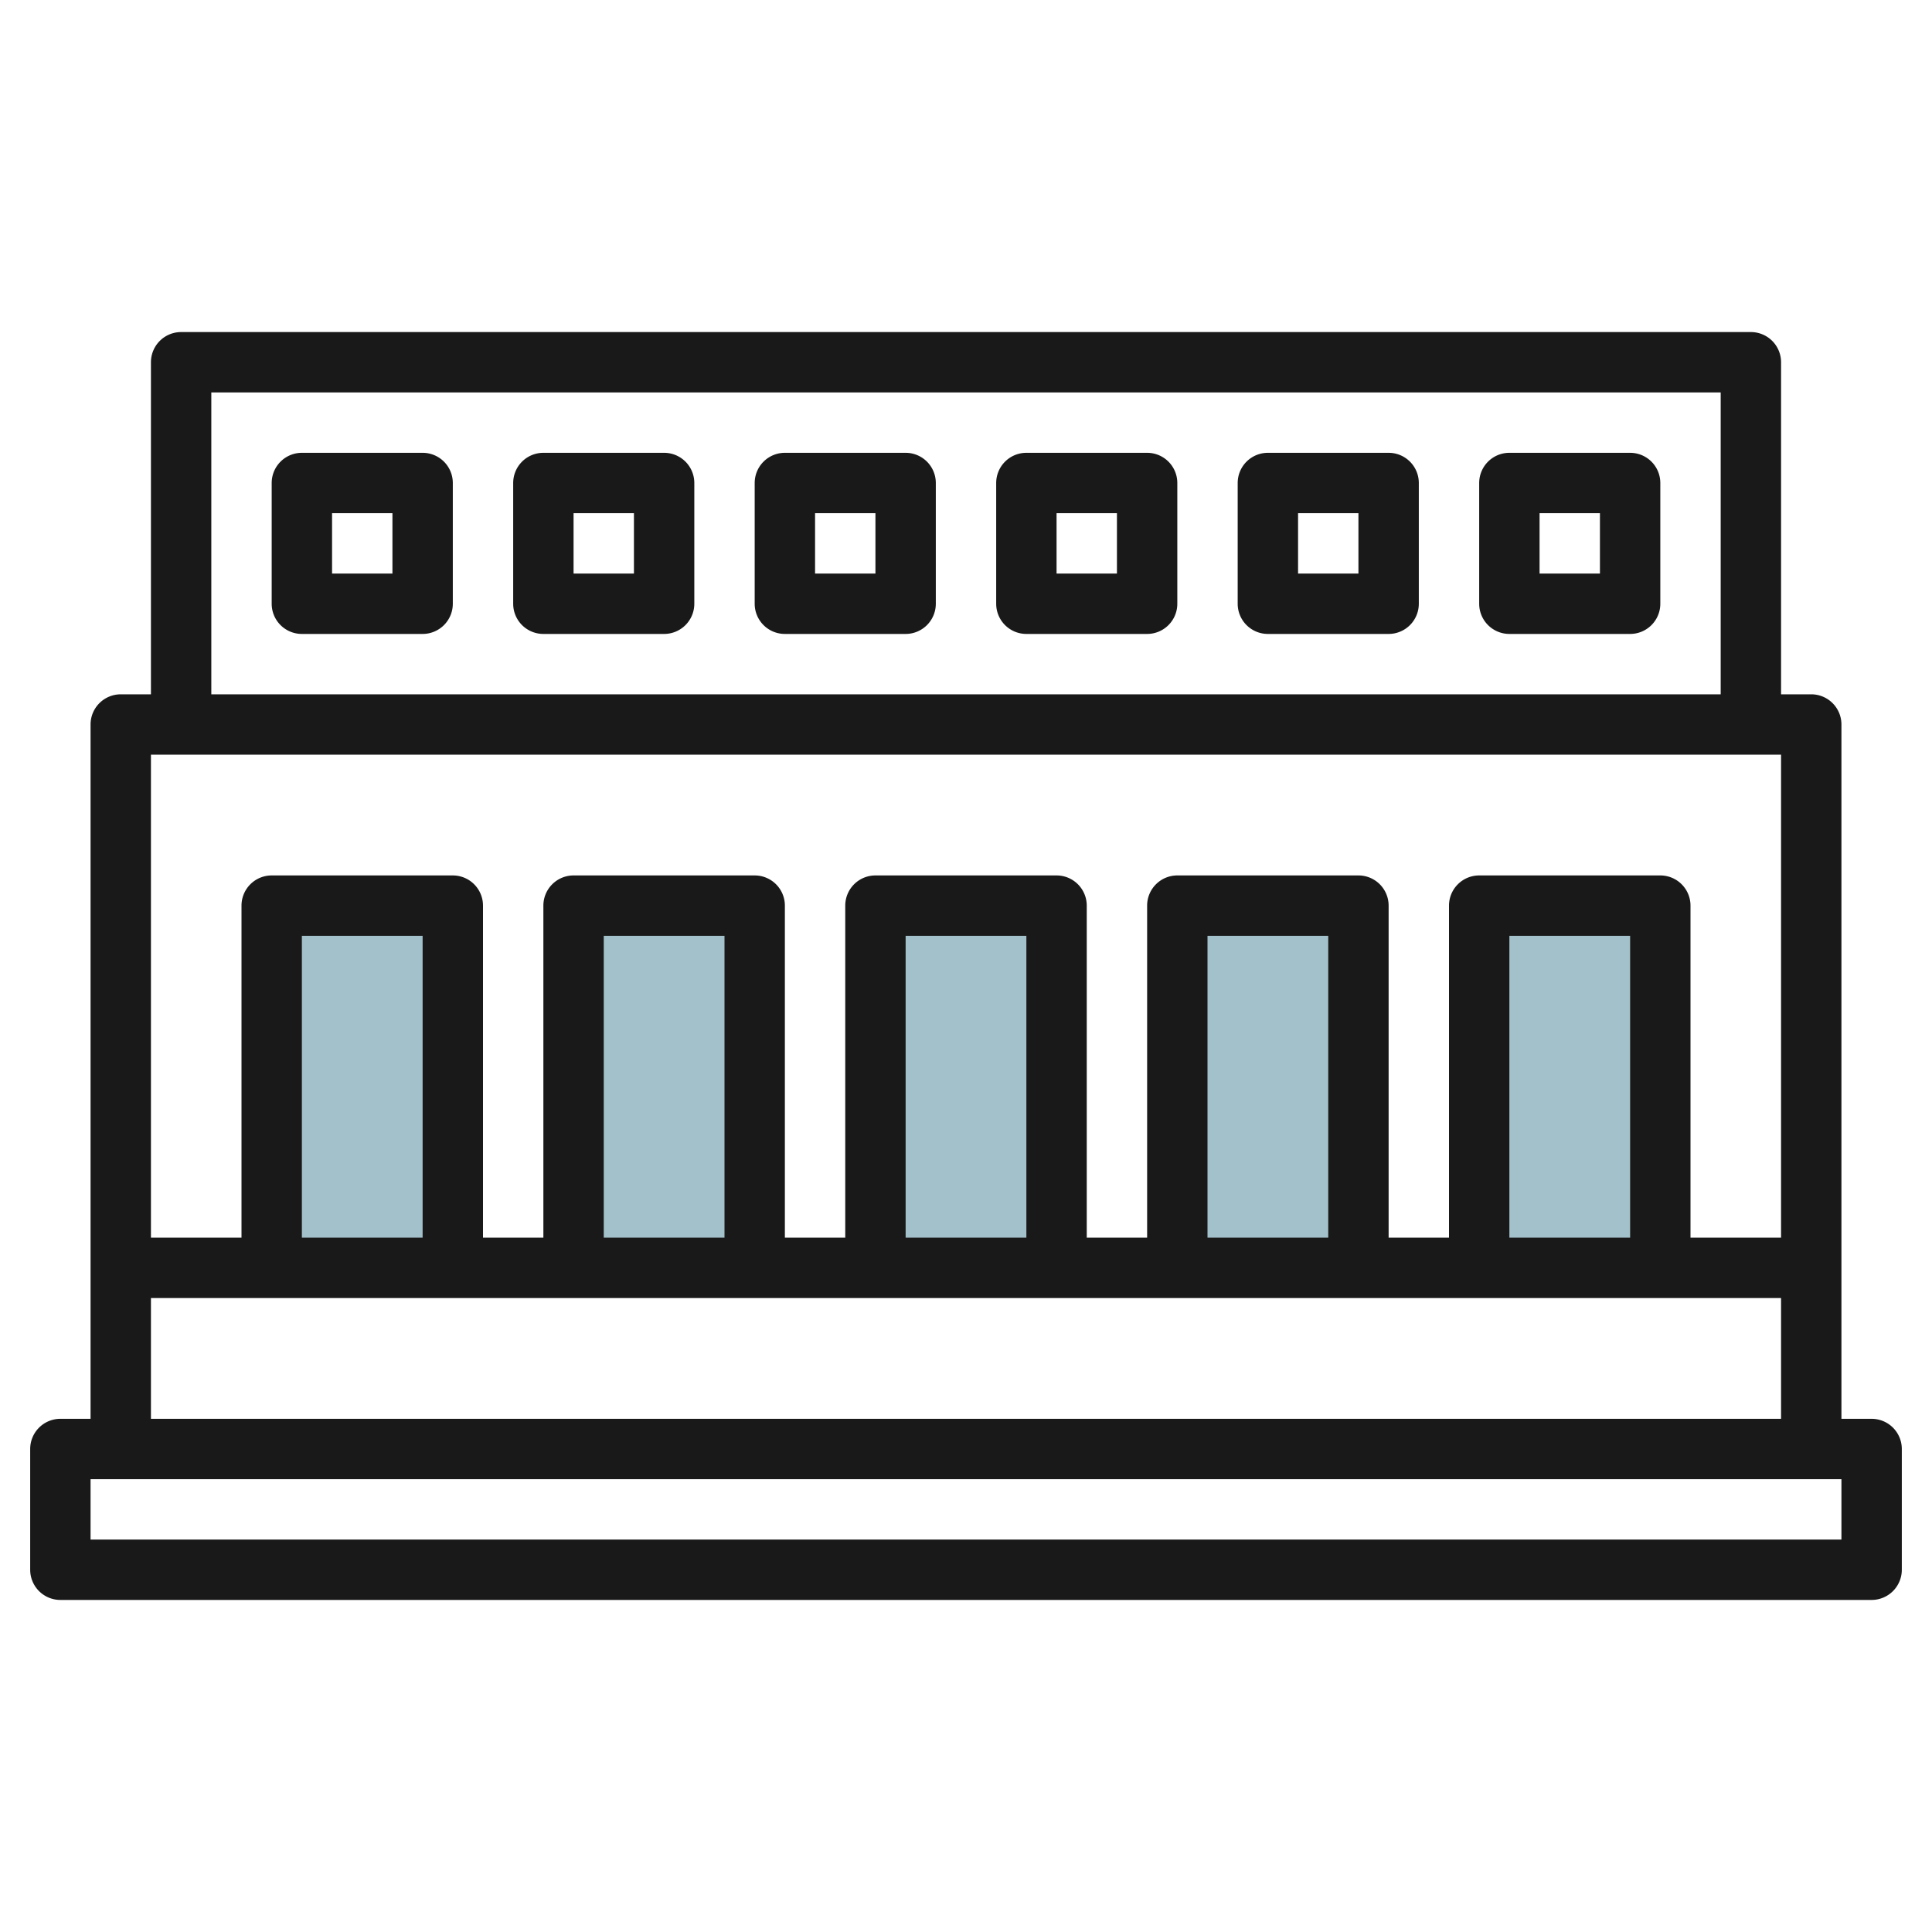
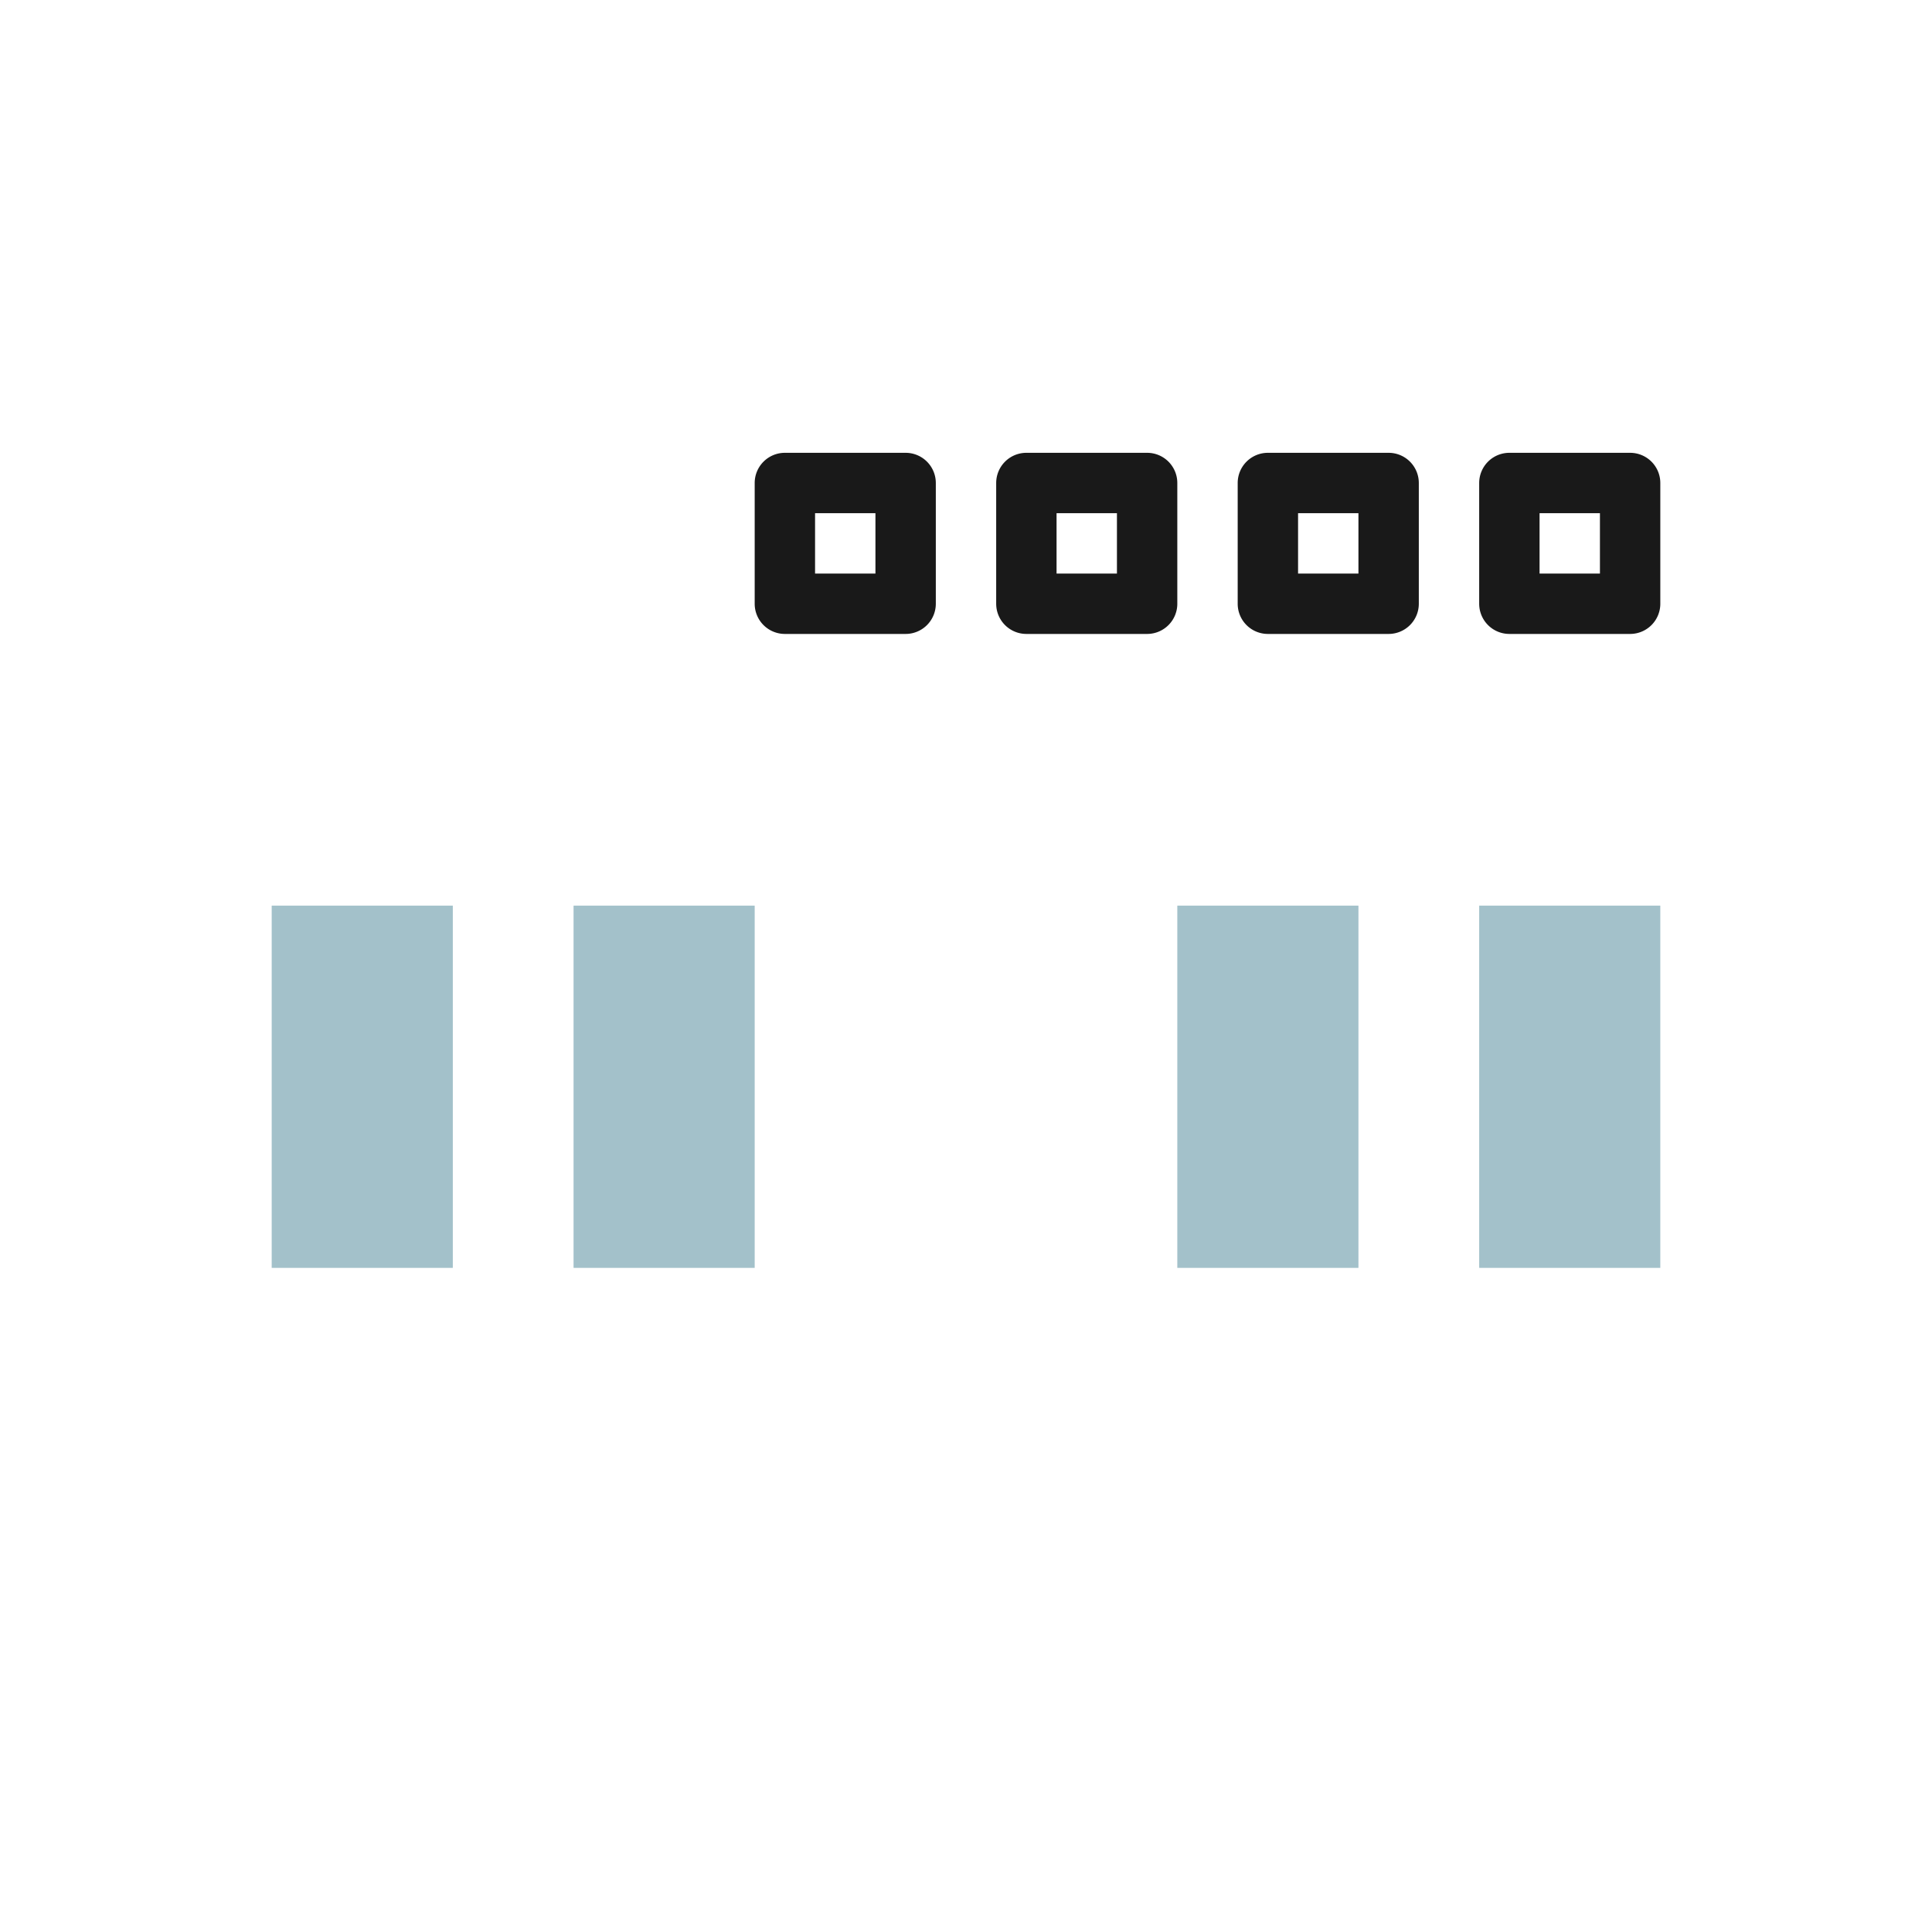
<svg xmlns="http://www.w3.org/2000/svg" id="Layer_3" height="512" viewBox="0 0 64 64" width="512" data-name="Layer 3">
  <path d="m9 30h6v12h-6z" fill="#a3c1ca" />
  <path d="m19 30h6v12h-6z" fill="#a3c1ca" />
-   <path d="m29 30h6v12h-6z" fill="#a3c1ca" />
  <path d="m39 30h6v12h-6z" fill="#a3c1ca" />
  <path d="m49 30h6v12h-6z" fill="#a3c1ca" />
  <g fill="#191919">
-     <path d="m62 47h-1v-23a1 1 0 0 0 -1-1h-1v-11a1 1 0 0 0 -1-1h-52a1 1 0 0 0 -1 1v10.125.875h-1a1 1 0 0 0 -1 1v23h-1a1 1 0 0 0 -1 1v4a1 1 0 0 0 1 1h60a1 1 0 0 0 1-1v-4a1 1 0 0 0 -1-1zm-55-34h50v10h-50c0-2.249 0-7.735 0-10zm52 12v16h-3v-11a1 1 0 0 0 -1-1h-6a1 1 0 0 0 -1 1v11h-2v-11a1 1 0 0 0 -1-1h-6a1 1 0 0 0 -1 1v11h-2v-11a1 1 0 0 0 -1-1h-6a1 1 0 0 0 -1 1v11h-2v-11a1 1 0 0 0 -1-1h-6a1 1 0 0 0 -1 1v11h-2v-11a1 1 0 0 0 -1-1h-6a1 1 0 0 0 -1 1v11h-3v-16zm-5 16h-4v-10h4zm-10 0h-4v-10h4zm-10 0h-4v-10h4zm-10 0h-4v-10h4zm-10 0h-4v-10h4zm-9 2h54v4h-54zm56 8h-58v-2h58z" />
-     <path d="m14 15h-4a1 1 0 0 0 -1 1v4a1 1 0 0 0 1 1h4a1 1 0 0 0 1-1v-4a1 1 0 0 0 -1-1zm-1 4h-2v-2h2z" />
-     <path d="m22 15h-4a1 1 0 0 0 -1 1v4a1 1 0 0 0 1 1h4a1 1 0 0 0 1-1v-4a1 1 0 0 0 -1-1zm-1 4h-2v-2h2z" />
    <path d="m30 15h-4a1 1 0 0 0 -1 1v4a1 1 0 0 0 1 1h4a1 1 0 0 0 1-1v-4a1 1 0 0 0 -1-1zm-1 4h-2v-2h2z" />
    <path d="m38 15h-4a1 1 0 0 0 -1 1v4a1 1 0 0 0 1 1h4a1 1 0 0 0 1-1v-4a1 1 0 0 0 -1-1zm-1 4h-2v-2h2z" />
    <path d="m46 15h-4a1 1 0 0 0 -1 1v4a1 1 0 0 0 1 1h4a1 1 0 0 0 1-1v-4a1 1 0 0 0 -1-1zm-1 4h-2v-2h2z" />
    <path d="m54 15h-4a1 1 0 0 0 -1 1v4a1 1 0 0 0 1 1h4a1 1 0 0 0 1-1v-4a1 1 0 0 0 -1-1zm-1 4h-2v-2h2z" />
  </g>
</svg>